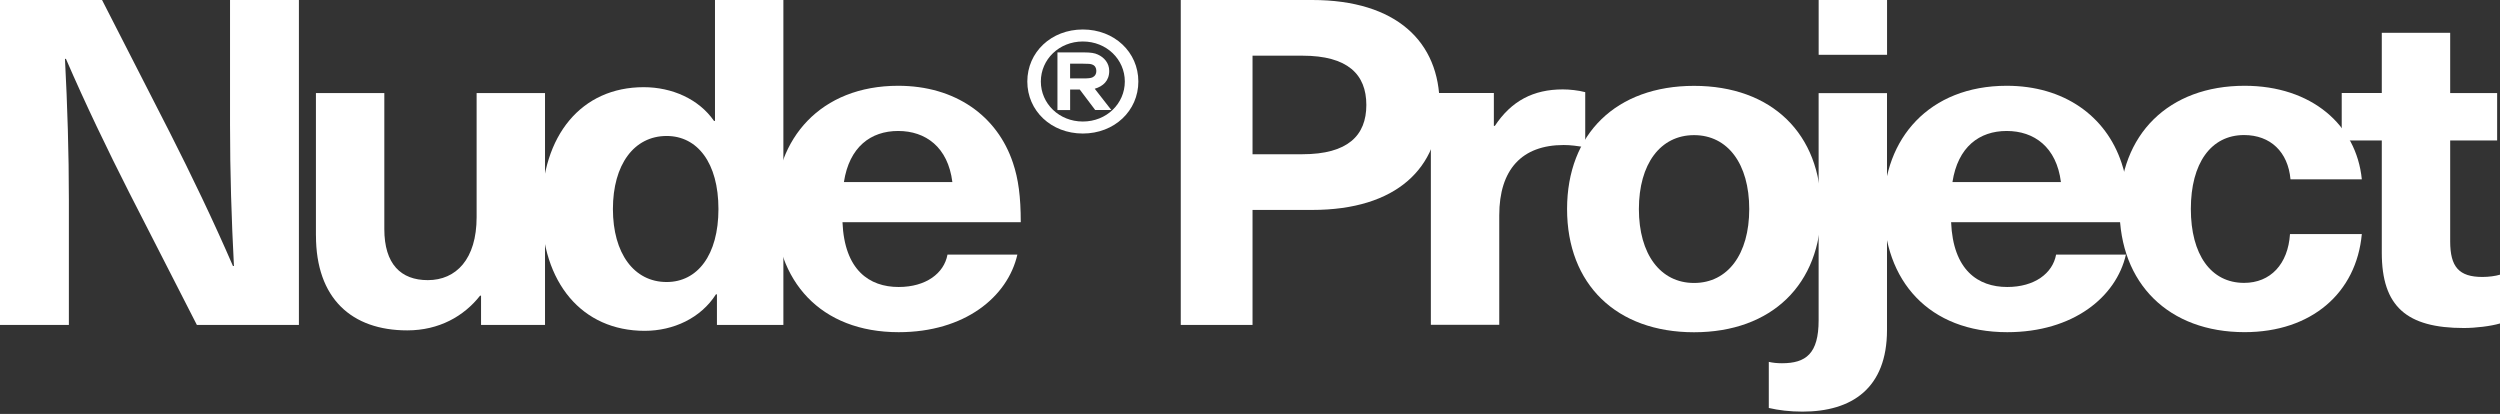
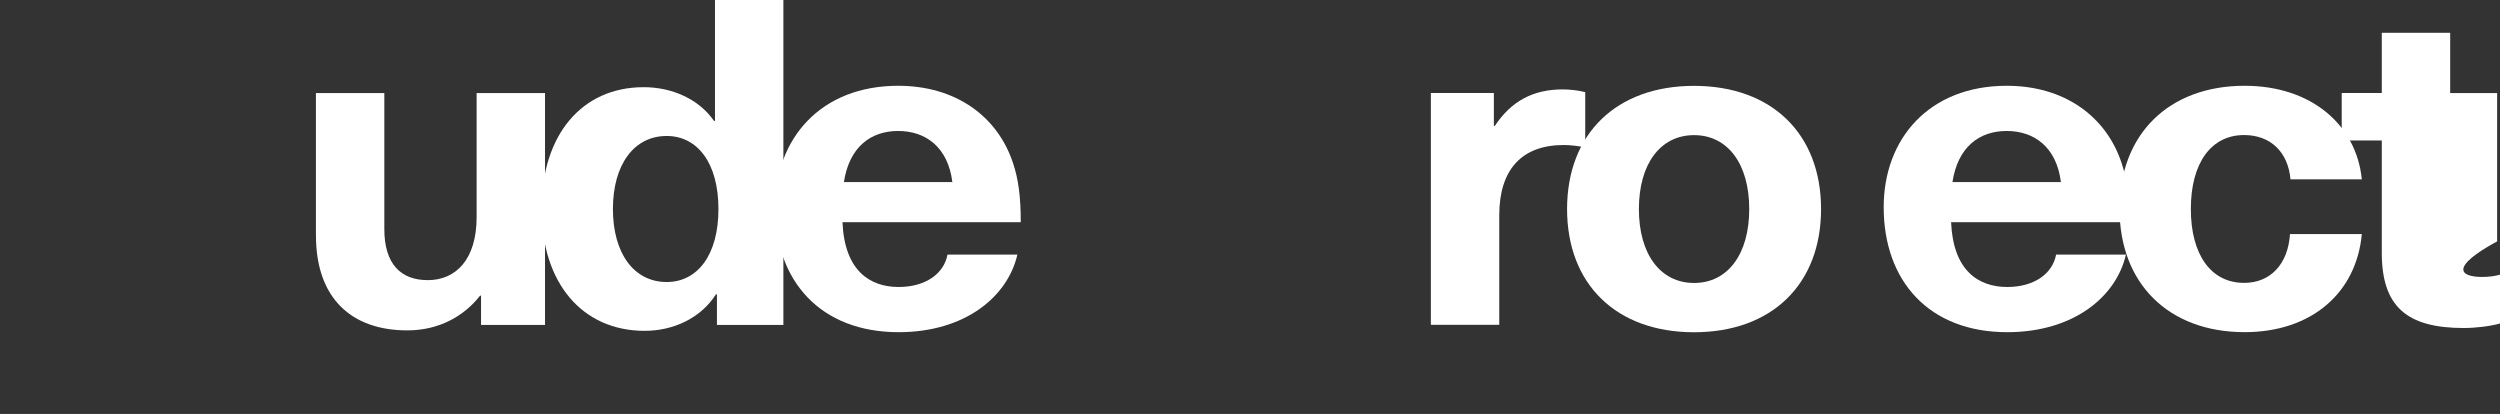
<svg xmlns="http://www.w3.org/2000/svg" fill="none" viewBox="0 0 151 25" height="25" width="151">
  <rect x="0" y="0" width="151" height="25" fill="#333333" stroke="none" />
-   <path fill="#ffffff" d="M11.89 19.624L7.818 11.659C6.49 9.041 5.164 6.284 3.983 3.556H3.924C4.072 6.396 4.16 9.233 4.16 12.073V19.626H0V0H6.164L10.236 7.964C11.565 10.583 12.891 13.34 14.071 16.068H14.13C13.982 13.228 13.894 10.39 13.894 7.55V0H18.054V19.624H11.89Z" />
  <path fill="#ffffff" d="M19.082 14.222V5.622H23.213V13.834C23.213 15.956 24.216 16.92 25.838 16.92C27.549 16.92 28.788 15.652 28.788 13.116V5.622H32.919V19.624H29.055V17.86H28.995C28.022 19.1 26.518 19.955 24.601 19.955C21.239 19.955 19.084 18.026 19.084 14.222" />
  <path fill="#ffffff" d="M43.303 19.624V17.777H43.244C42.329 19.212 40.678 19.982 38.938 19.982C35.162 19.982 32.712 17.088 32.712 12.624C32.712 8.159 35.13 5.266 38.879 5.266C40.589 5.266 42.211 5.982 43.126 7.304H43.185V0H47.316V19.624H43.303ZM37.02 12.624C37.02 15.298 38.29 17.034 40.266 17.034C42.125 17.034 43.394 15.408 43.394 12.624C43.394 9.84 42.125 8.213 40.266 8.213C38.29 8.213 37.02 9.949 37.02 12.624Z" />
  <path fill="#ffffff" d="M57.23 15.379H61.449C60.86 17.941 58.263 20.064 54.28 20.064C49.56 20.064 46.816 16.979 46.816 12.512C46.816 8.379 49.56 5.181 54.25 5.181C57.701 5.181 60.239 7 61.183 9.838C61.509 10.802 61.654 11.876 61.654 13.42H50.886C51.004 16.314 52.508 17.334 54.277 17.334C55.929 17.334 57.021 16.509 57.228 15.379M50.974 10.997H57.523C57.257 8.875 55.901 7.911 54.248 7.911C52.594 7.911 51.297 8.875 50.972 10.997" />
-   <path fill="#ffffff" d="M65.403 8.065C63.494 8.065 62.05 6.696 62.05 4.923C62.05 3.151 63.494 1.781 65.403 1.781C67.311 1.781 68.756 3.151 68.756 4.923C68.756 6.696 67.309 8.065 65.403 8.065ZM65.403 2.506C63.968 2.506 62.867 3.592 62.867 4.923C62.867 6.255 63.968 7.34 65.403 7.34C66.838 7.34 67.939 6.257 67.939 4.923C67.939 3.589 66.838 2.506 65.403 2.506ZM64.636 6.649H63.87V3.166H65.512C65.856 3.166 66.122 3.202 66.308 3.294C66.681 3.46 66.997 3.8 66.997 4.285C66.997 4.883 66.624 5.214 66.122 5.36L67.125 6.646H66.151L65.216 5.407H64.636V6.646V6.649ZM65.412 4.737C65.726 4.737 65.885 4.72 65.983 4.673C66.14 4.599 66.219 4.471 66.219 4.288C66.219 4.104 66.14 3.965 65.983 3.903C65.885 3.856 65.737 3.847 65.412 3.847H64.634V4.737H65.412Z" />
-   <path fill="#ffffff" d="M79.252 0C84.356 0 86.952 2.535 86.952 6.34C86.952 10.144 84.356 12.68 79.252 12.68H75.653V19.626H71.318V0H79.254H79.252ZM75.653 9.316H78.663C81.406 9.316 82.527 8.186 82.527 6.34C82.527 4.494 81.406 3.363 78.663 3.363H75.653V9.316Z" />
  <path fill="#ffffff" d="M95.748 5.563V8.898C95.275 8.815 94.863 8.759 94.449 8.759C91.913 8.759 90.555 10.247 90.555 13.004V19.619H86.424V5.619H90.229V7.604H90.288C91.292 6.089 92.62 5.4 94.39 5.4C94.804 5.4 95.334 5.456 95.748 5.566" />
  <path fill="#ffffff" d="M109.992 12.627C109.992 17.174 107.012 20.068 102.321 20.068C97.631 20.068 94.651 17.174 94.651 12.627C94.651 8.08 97.631 5.186 102.321 5.186C107.012 5.186 109.992 8.08 109.992 12.627ZM98.989 12.627C98.989 15.355 100.288 17.091 102.321 17.091C104.355 17.091 105.654 15.355 105.654 12.627C105.654 9.899 104.355 8.162 102.321 8.162C100.288 8.162 98.989 9.899 98.989 12.627Z" />
-   <path fill="#ffffff" d="M113.975 19.928C113.975 23.455 111.851 24.862 108.871 24.862C108.104 24.862 107.427 24.779 106.835 24.641V21.857C107.072 21.913 107.336 21.94 107.631 21.94C109.078 21.94 109.845 21.36 109.845 19.348V5.624H113.975V19.928ZM109.847 0H113.978V3.308H109.847V0Z" />
  <path fill="#ffffff" d="M124.186 15.379H128.406C127.817 17.941 125.219 20.064 121.238 20.064C116.518 20.064 113.775 16.979 113.775 12.512C113.775 8.379 116.518 5.181 121.209 5.181C124.659 5.181 127.198 7 128.142 9.838C128.467 10.802 128.615 11.876 128.615 13.42H117.847C117.965 16.314 119.468 17.334 121.238 17.334C122.89 17.334 123.981 16.509 124.188 15.379M117.931 10.997H124.48C124.213 8.875 122.858 7.911 121.204 7.911C119.55 7.911 118.254 8.875 117.928 10.997" />
  <path fill="#ffffff" d="M142.652 10.831H138.346C138.198 9.177 137.135 8.157 135.543 8.157C133.537 8.157 132.327 9.867 132.327 12.621C132.327 15.376 133.537 17.086 135.543 17.086C137.135 17.086 138.198 15.956 138.316 14.136H142.654C142.329 17.692 139.615 20.062 135.573 20.062C131.001 20.062 128.021 17.142 128.021 12.621C128.021 8.101 131.001 5.181 135.573 5.181C139.615 5.181 142.329 7.551 142.654 10.831" />
-   <path fill="#ffffff" d="M151 16.587V19.537C150.441 19.702 149.526 19.812 148.816 19.812C145.366 19.812 143.86 18.516 143.86 15.265V8.484H141.44V5.617H143.86V1.981H147.991V5.62H150.827V8.486H147.991V14.578C147.991 16.122 148.523 16.728 149.938 16.728C150.322 16.728 150.734 16.672 151 16.59" />
+   <path fill="#ffffff" d="M151 16.587V19.537C150.441 19.702 149.526 19.812 148.816 19.812C145.366 19.812 143.86 18.516 143.86 15.265V8.484H141.44V5.617H143.86V1.981H147.991V5.62H150.827V8.486V14.578C147.991 16.122 148.523 16.728 149.938 16.728C150.322 16.728 150.734 16.672 151 16.59" />
</svg>